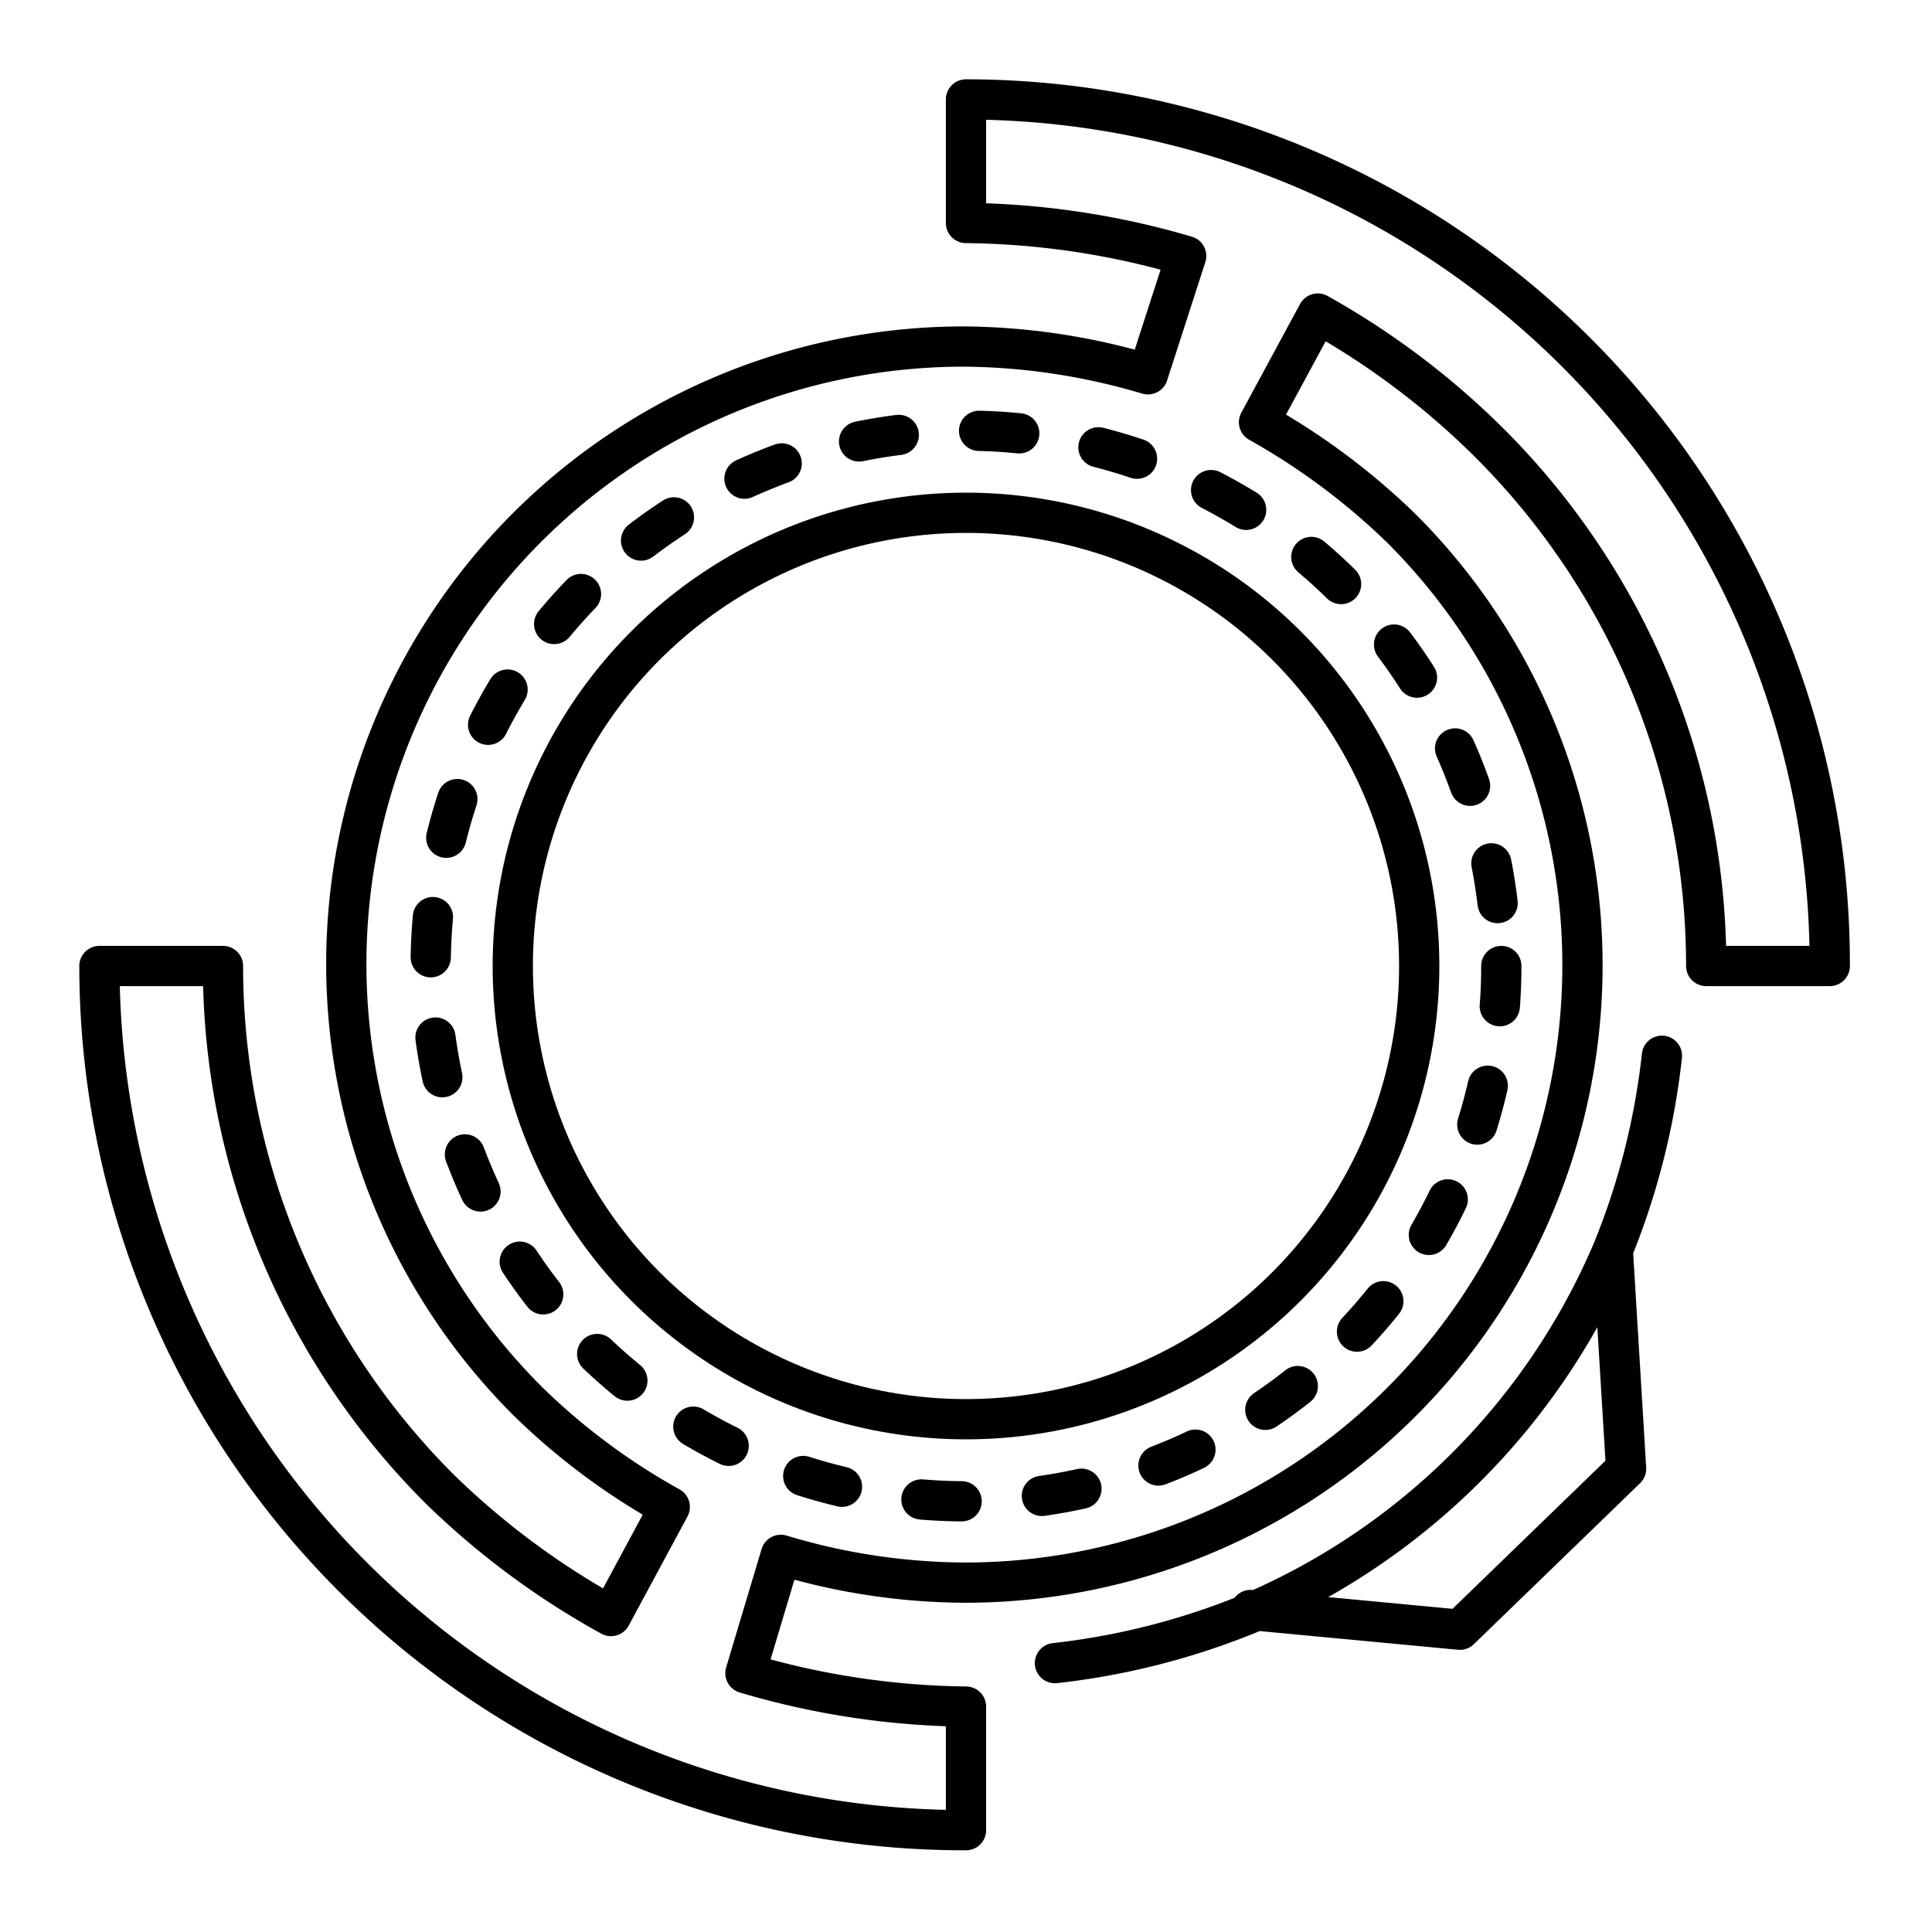
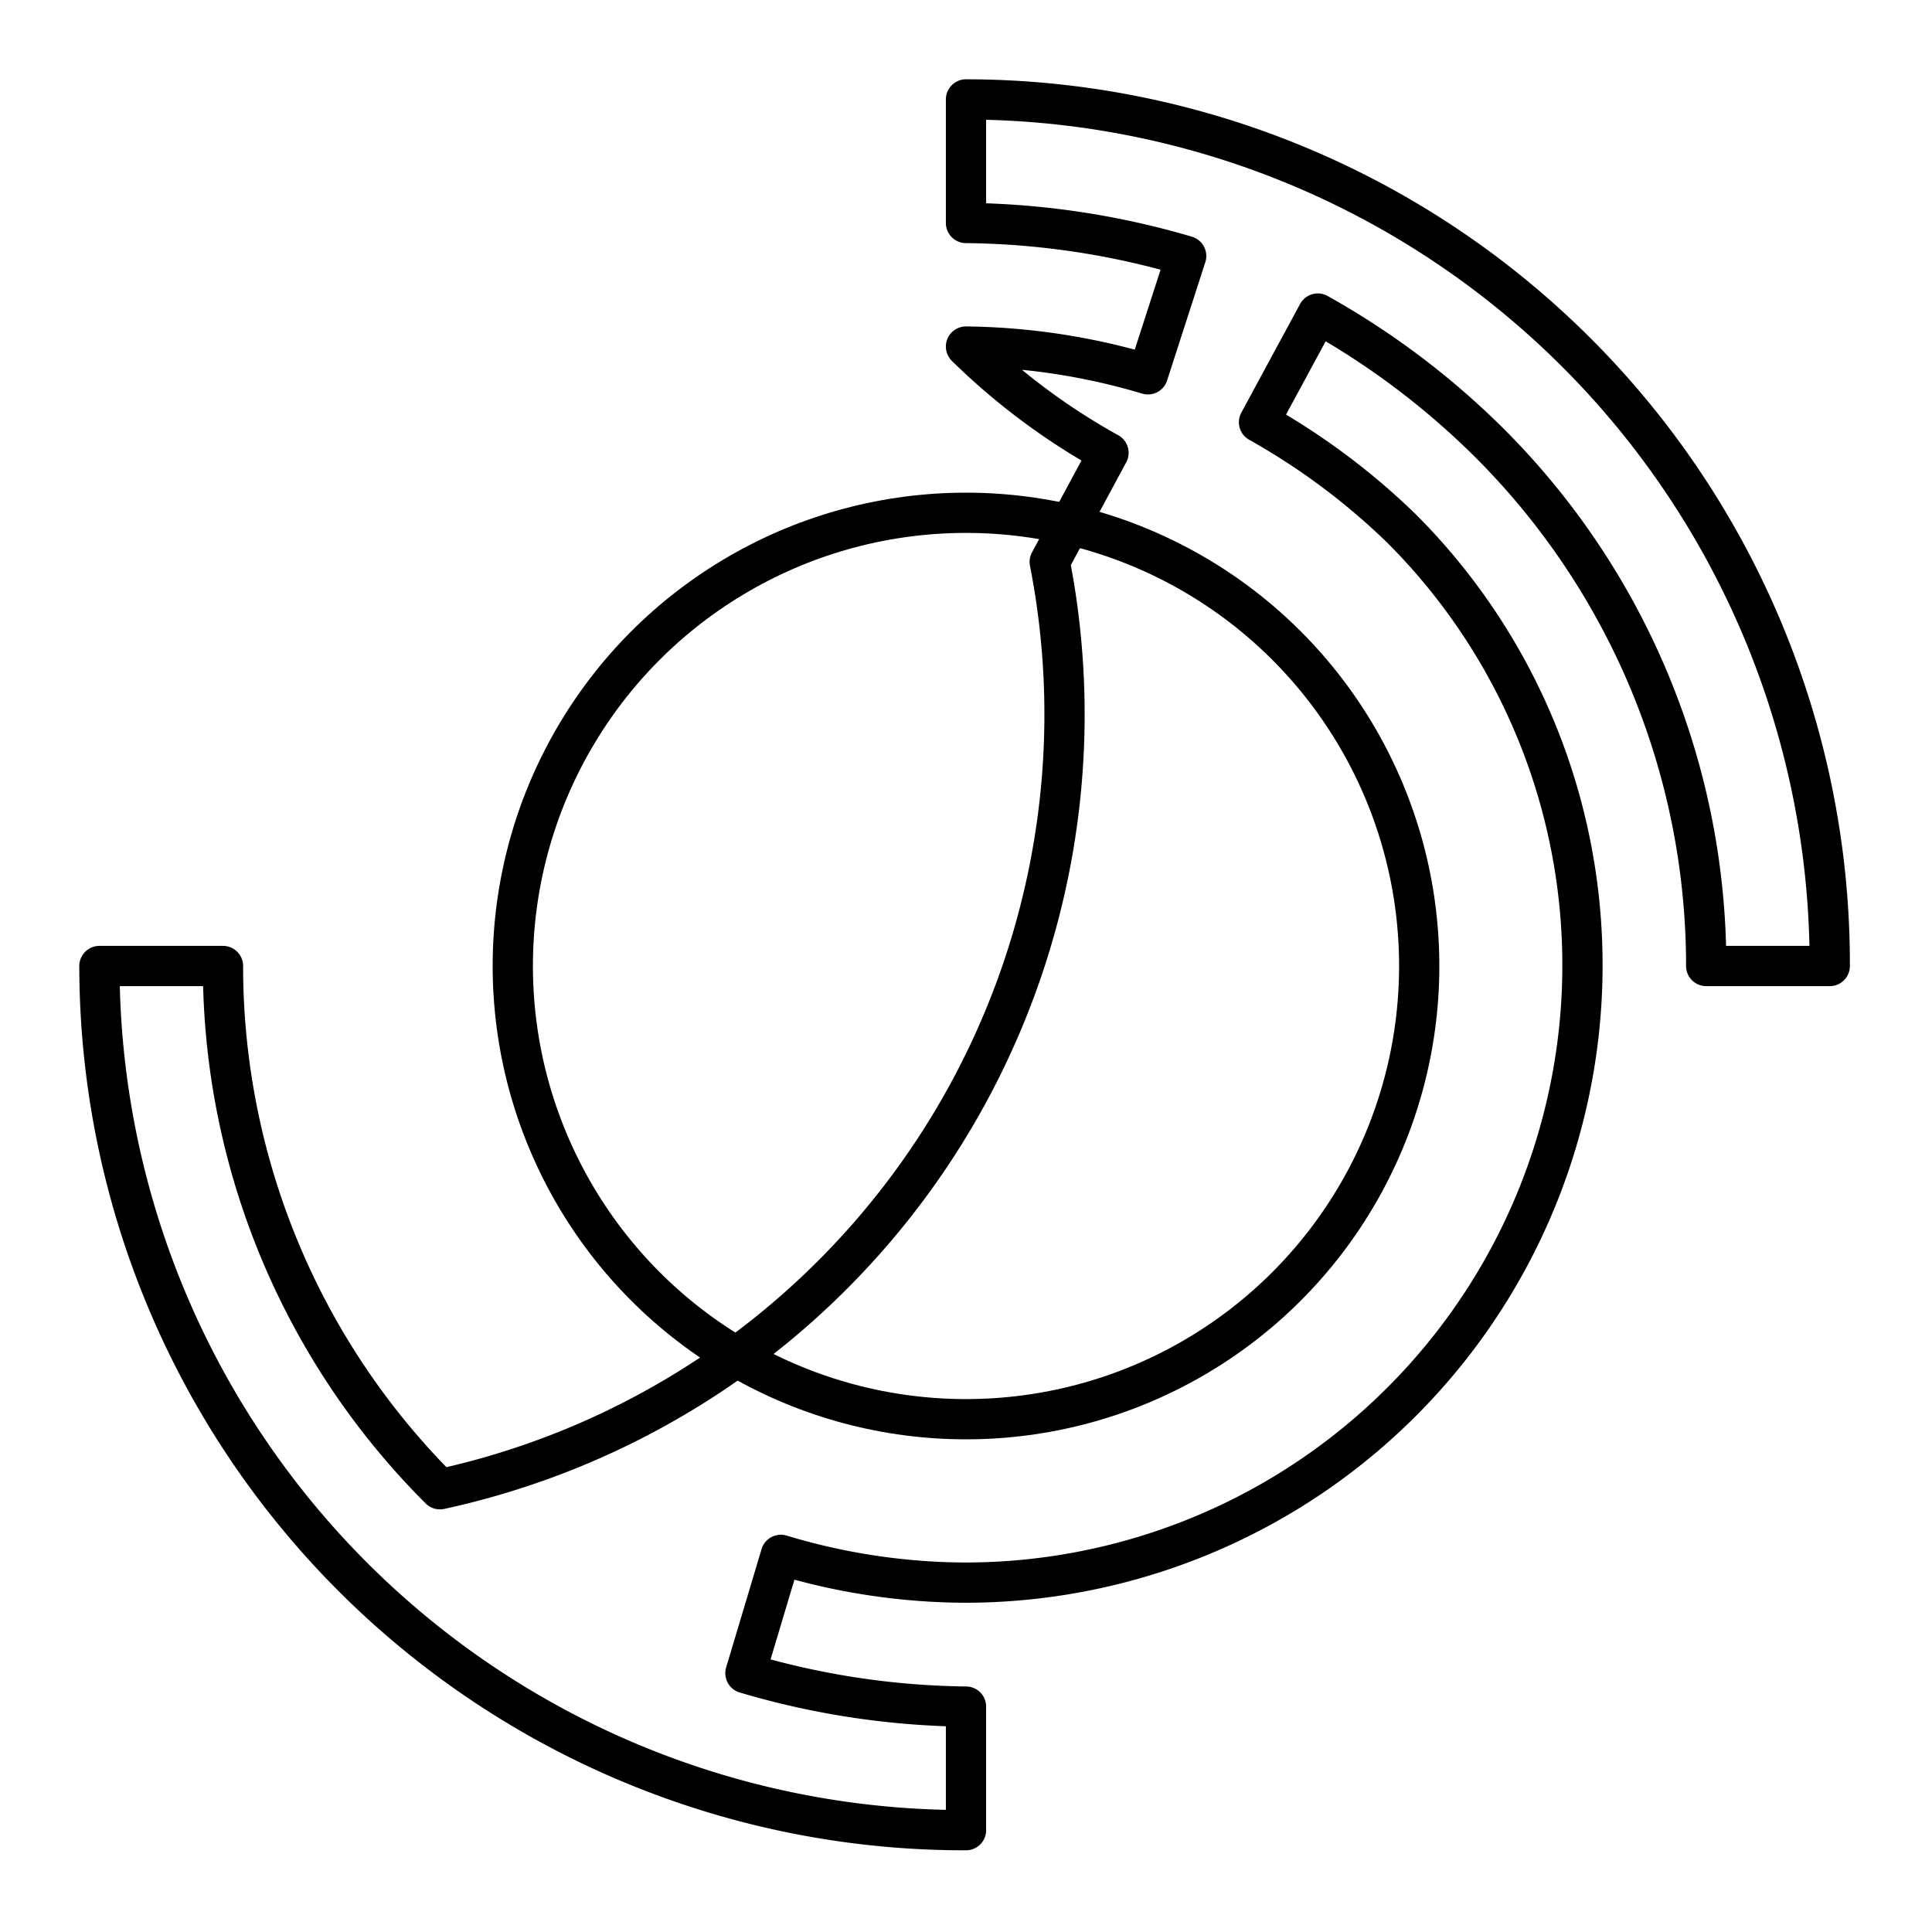
<svg xmlns="http://www.w3.org/2000/svg" width="800" height="800" viewBox="0 0 48 48">
-   <circle cx="24" cy="24" r="13.3" fill="none" stroke="currentColor" stroke-dasharray="1 2" stroke-linecap="round" stroke-linejoin="round" />
-   <path fill="none" stroke="currentColor" stroke-linecap="round" stroke-linejoin="round" d="M19.4 38.63a16 16 0 0 0 4.56.69a15.34 15.34 0 0 0 10.86-26.19a17 17 0 0 0-3.54-2.64l1.46-2.7A19.6 19.6 0 0 1 37 11a18.35 18.35 0 0 1 5.39 13h3.07A21.48 21.48 0 0 0 24 2.47v3.07a20 20 0 0 1 5.47.82l-.95 2.94A16.4 16.4 0 0 0 24 8.61A15.34 15.34 0 0 0 13.1 34.8a16.4 16.4 0 0 0 3.54 2.64l-1.46 2.71A19.7 19.7 0 0 1 10.93 37a18.35 18.35 0 0 1-5.39-13H2.47A21.49 21.49 0 0 0 24 45.47V42.4a20 20 0 0 1-5.48-.83Z" />
-   <path fill="none" stroke="currentColor" stroke-linecap="round" stroke-linejoin="round" d="m40.07 31.06l.33 5.43l-4.13 4l-5.2-.49m10.22-13.77a18 18 0 0 1-1.23 4.85a17.06 17.06 0 0 1-9 9a18 18 0 0 1-4.85 1.24" />
+   <path fill="none" stroke="currentColor" stroke-linecap="round" stroke-linejoin="round" d="M19.4 38.63a16 16 0 0 0 4.56.69a15.34 15.34 0 0 0 10.86-26.19a17 17 0 0 0-3.54-2.64l1.46-2.7A19.6 19.6 0 0 1 37 11a18.35 18.35 0 0 1 5.39 13h3.07A21.48 21.48 0 0 0 24 2.47v3.07a20 20 0 0 1 5.47.82l-.95 2.94A16.4 16.4 0 0 0 24 8.61a16.4 16.4 0 0 0 3.54 2.64l-1.46 2.71A19.7 19.7 0 0 1 10.93 37a18.35 18.35 0 0 1-5.39-13H2.47A21.49 21.49 0 0 0 24 45.47V42.4a20 20 0 0 1-5.48-.83Z" />
  <circle cx="24" cy="24" r="11.26" fill="none" stroke="currentColor" stroke-linecap="round" stroke-linejoin="round" />
</svg>